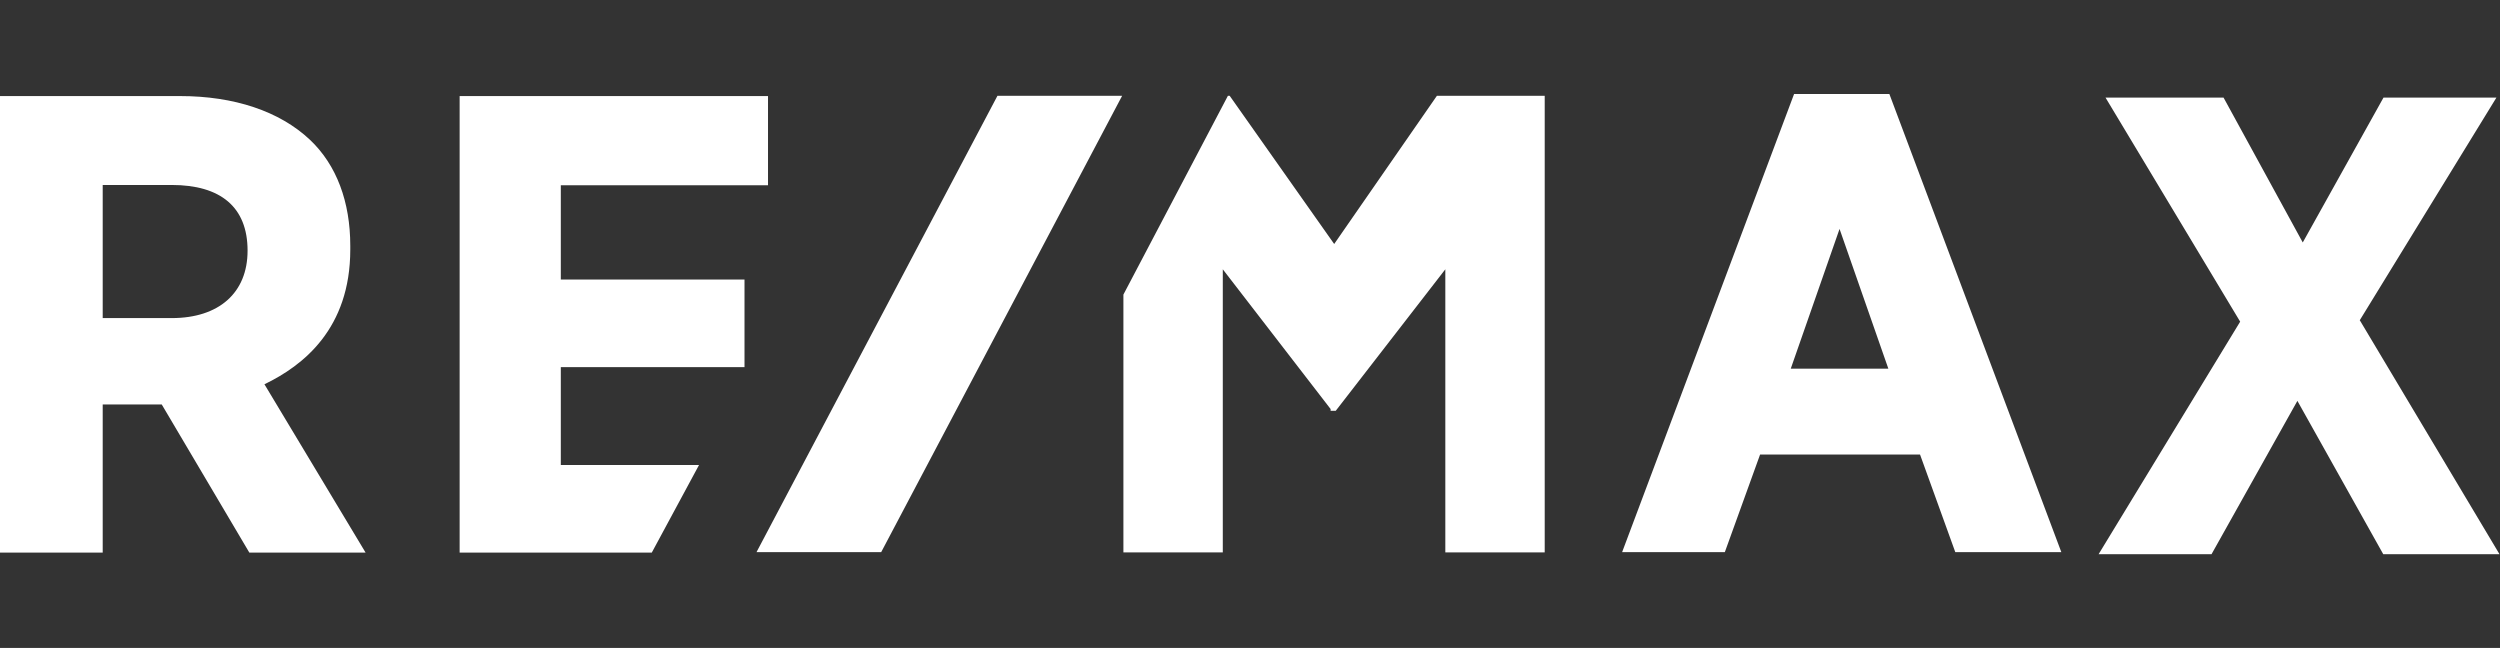
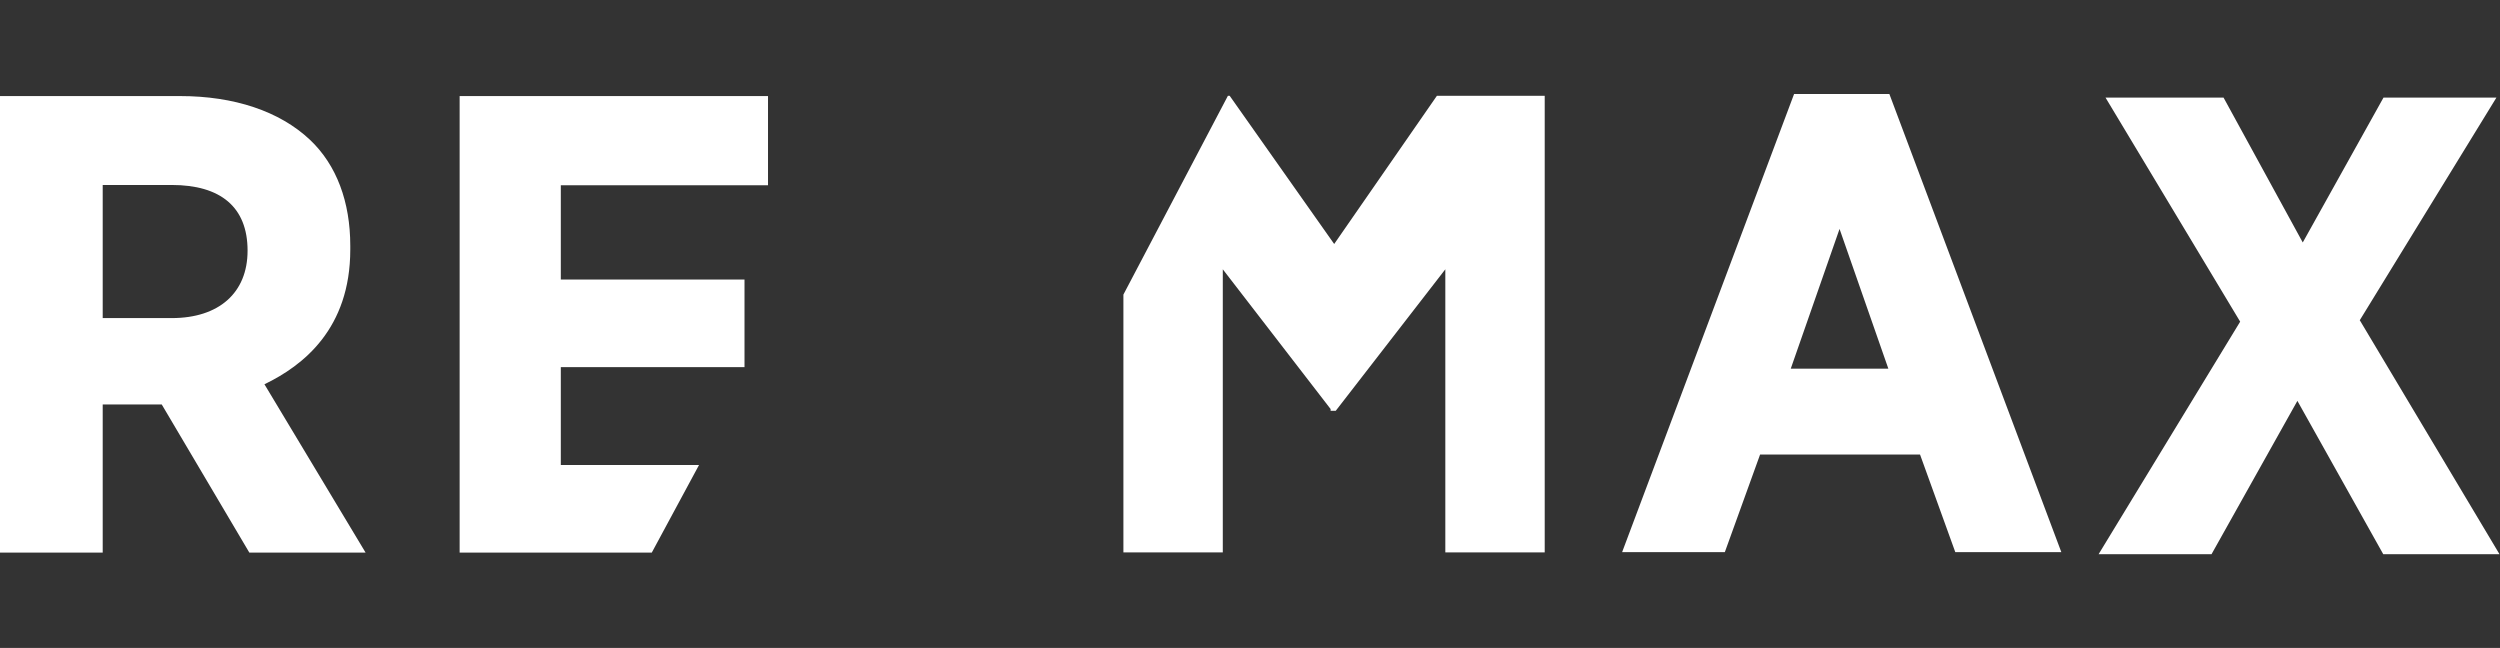
<svg xmlns="http://www.w3.org/2000/svg" id="Warstwa_1" version="1.1" viewBox="0 0 978.5 253.6">
  <rect x="0" y="0" width="978.5" height="253.6" fill="#333333" stroke="none" />
  <defs>
    <style>
      .st0 {
        fill: #fff;
      }
    </style>
  </defs>
  <path class="st0" d="M137.1,97.5v-1.3c0-17.1-5.3-31.6-15.8-41.5-11.9-11.2-29.7-17.1-50.8-17.1H0v178.7h40.2v-58h23.1l34.3,58h45.5l-39.6-65.9c15.2-7.3,33.6-21.8,33.6-52.7h0ZM96.9,98.1c0,16.5-11.2,26.4-29.7,26.4h-27v-52.1h27c19.1,0,29.7,8.6,29.7,25.7ZM702.2,36.8l-67.3,179.3h40.2l13.8-38.2h62.6l13.8,38.2h41.5l-67.3-179.3h-37.6ZM739.1,144.3h-38.2l19.1-54.7,19.1,54.7ZM923.7,125.2l53.4-87h-44.2l-31.6,56.7-31-56.7h-46.2l52.7,87.7-55.4,91h44.2l33.6-60,33.6,60h45.5l-54.7-91.6ZM219.5,181.9v-38.2h71.9v-34.3h-71.9v-36.9h81.1v-34.9h-120.7v178.7h75.2l18.5-34.3h-54.1ZM562.4,37.5l-40.2,58-40.9-58h-.7l-40.9,77.8v100.9h38.9v-110.8l42.2,54.7v.7h2l42.9-55.4v110.8h38.9V37.5h-42.2Z" />
-   <polygon class="st0" points="390.4 37.5 296.1 216.1 344.9 216.1 439.2 37.5 390.4 37.5" />
</svg>